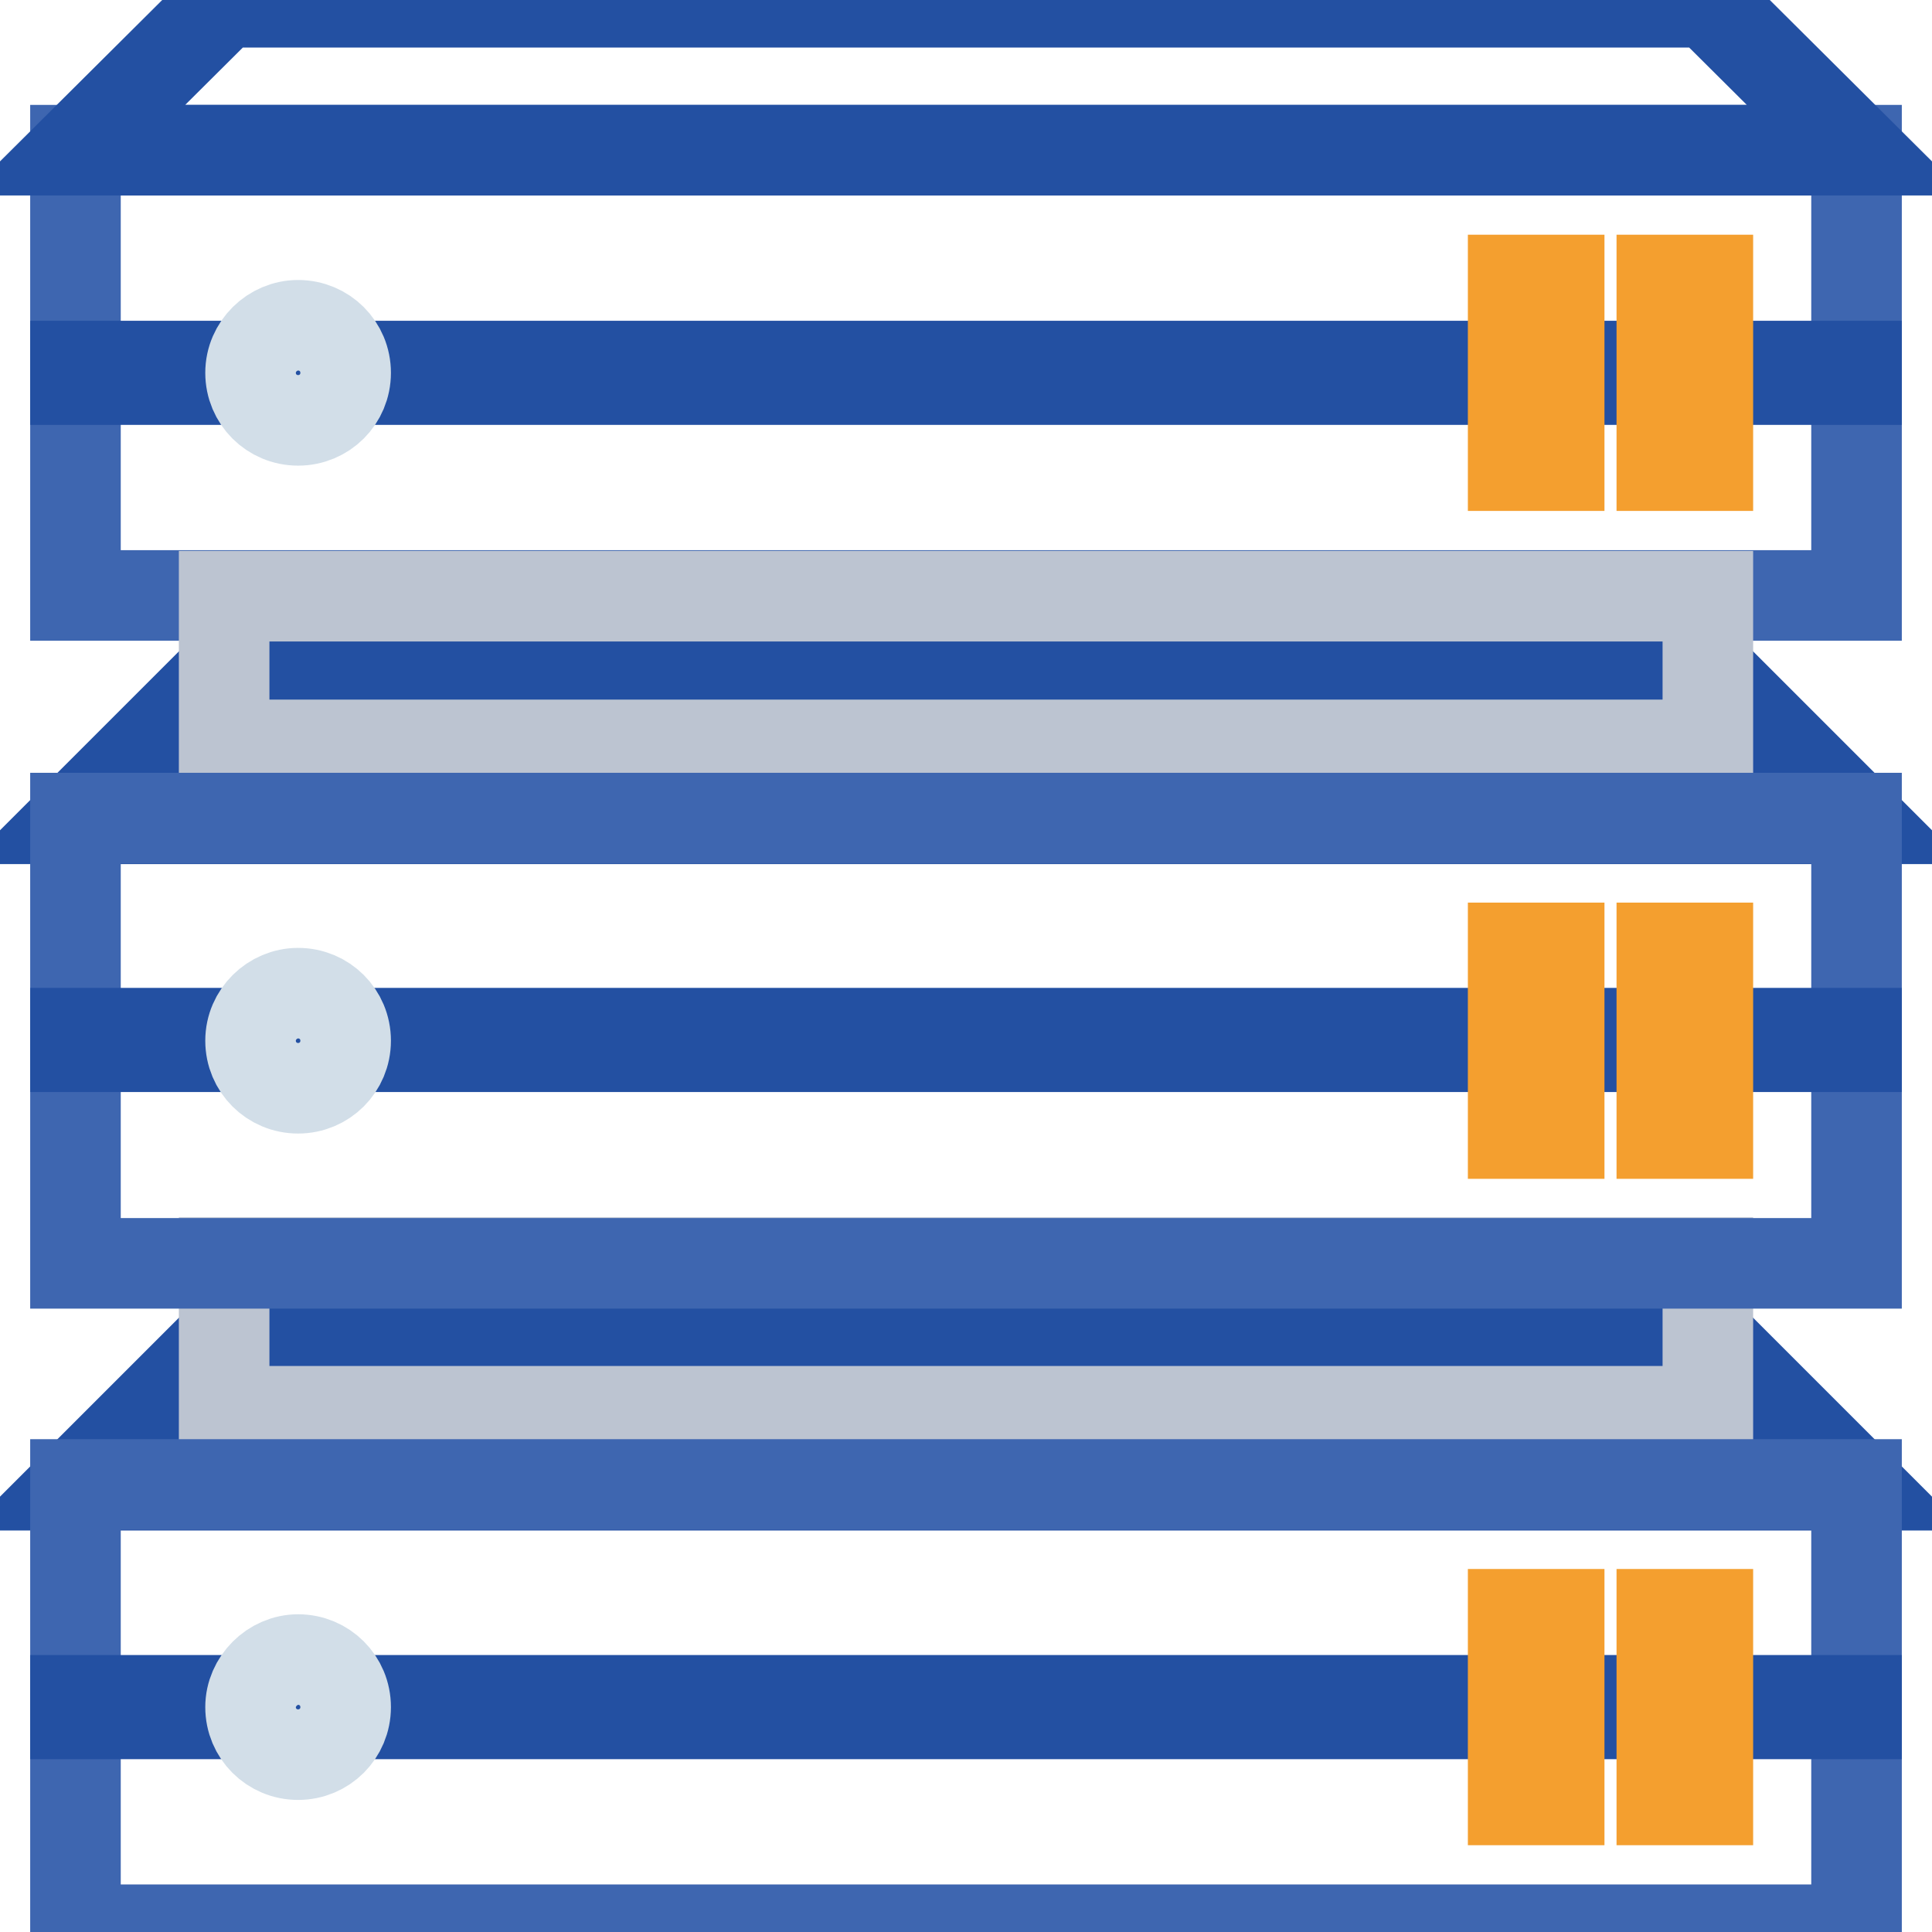
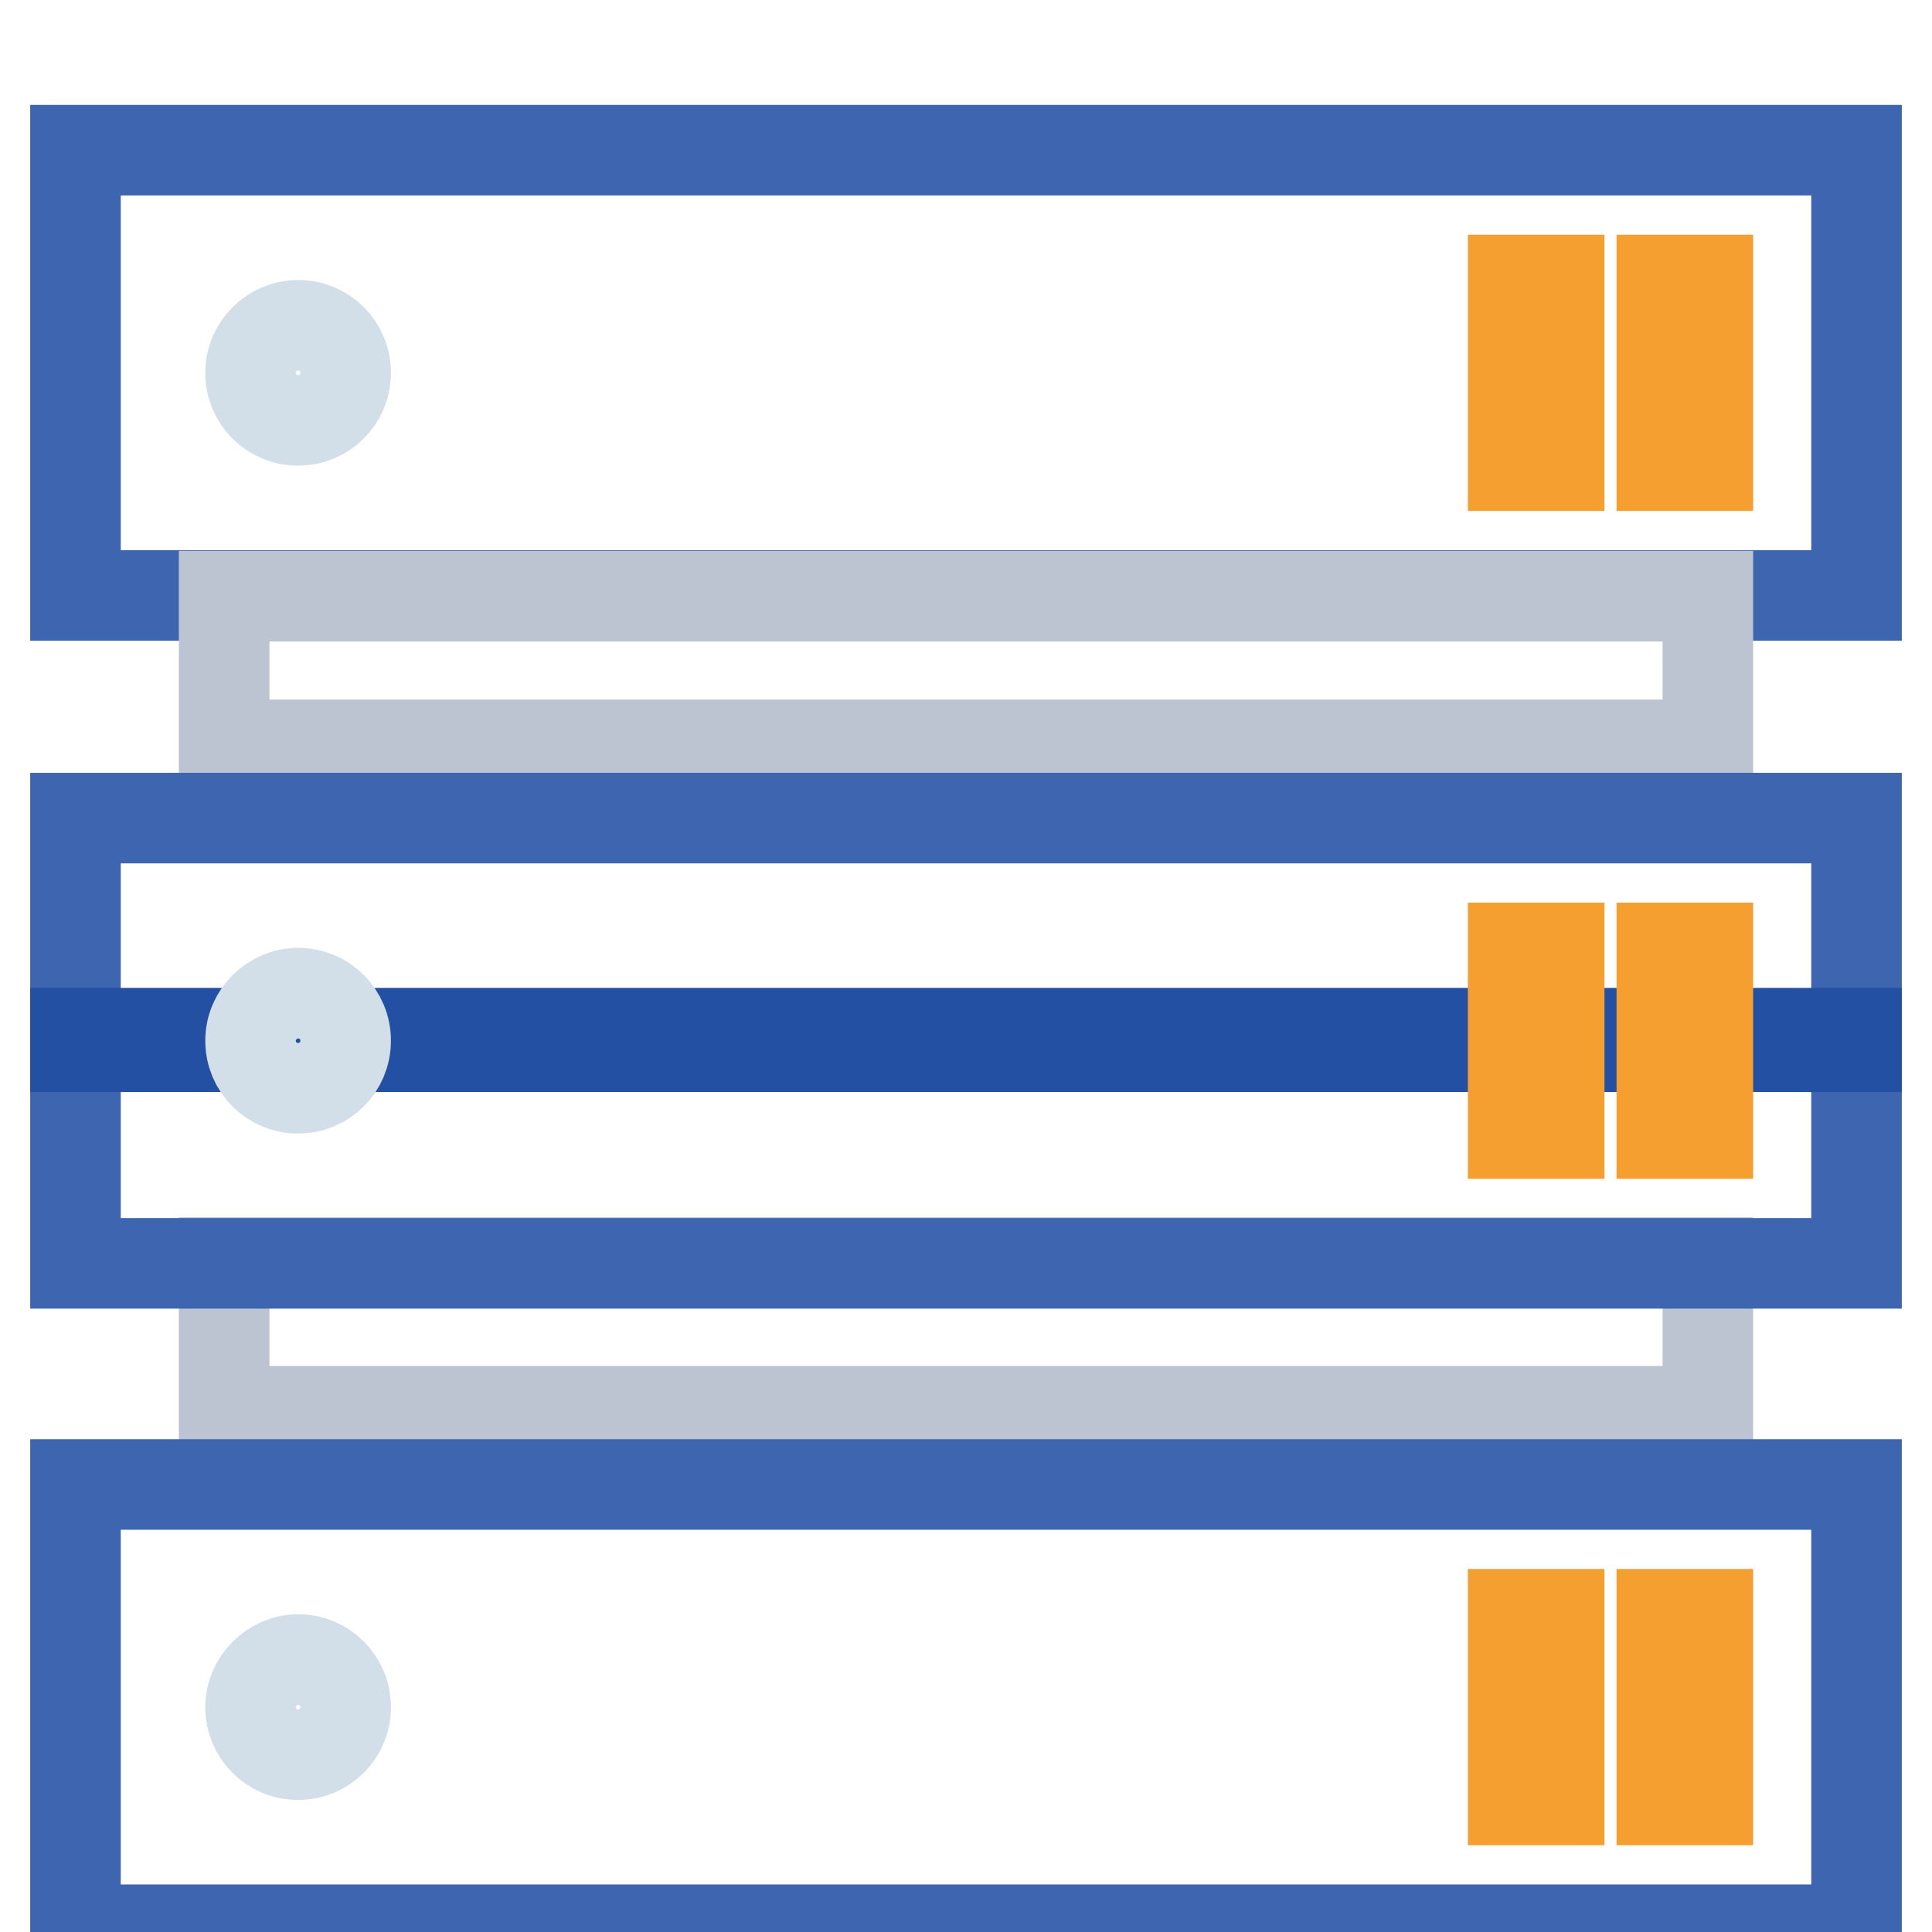
<svg xmlns="http://www.w3.org/2000/svg" version="1.1" x="0px" y="0px" viewBox="0 0 256 256" enable-background="new 0 0 256 256" xml:space="preserve">
  <g>
    <path stroke-width="12" fill-opacity="0" stroke="#3e66b0" d="M10,19.9h236v59H10V19.9z" />
-     <path stroke-width="12" fill-opacity="0" stroke="#2350a2" d="M10,48.5h236v1.8H10V48.5z M226.3,0.3H29.7L10,19.9H246L226.3,0.3z M226.3,88.8H29.7L10,108.5H246 L226.3,88.8z M226.3,177.1H29.7L10,196.8H246L226.3,177.1z" />
    <path stroke-width="12" fill-opacity="0" stroke="#bcc4d1" d="M29.7,79h196.6v19.7H29.7V79z M29.7,167.3h196.6V187H29.7V167.3z" />
    <path stroke-width="12" fill-opacity="0" stroke="#3e66b0" d="M10,108.4h236v59H10V108.4z" />
    <path stroke-width="12" fill-opacity="0" stroke="#2350a2" d="M10,136.9h236v1.8H10V136.9z" />
    <path stroke-width="12" fill-opacity="0" stroke="#3e66b0" d="M10,196.7h236v59H10V196.7z" />
-     <path stroke-width="12" fill-opacity="0" stroke="#2350a2" d="M10,225.3h236v1.8H10V225.3z" />
    <path stroke-width="12" fill-opacity="0" stroke="#d2dee8" d="M33.2,49.4c0,3.5,2.8,6.3,6.3,6.3c3.5,0,6.3-2.8,6.3-6.3s-2.8-6.3-6.3-6.3C36.1,43.1,33.2,45.9,33.2,49.4z" />
    <path stroke-width="12" fill-opacity="0" stroke="#f49f2f" d="M220.2,37.1h6.1v24.6h-6.1V37.1z M200.5,37.1h6.1v24.6h-6.1V37.1z M220.2,125.6h6.1v24.6h-6.1V125.6z  M200.5,125.6h6.1v24.6h-6.1V125.6z M220.2,213.9h6.1v24.6h-6.1V213.9z M200.5,213.9h6.1v24.6h-6.1V213.9z" />
    <path stroke-width="12" fill-opacity="0" stroke="#d2dee8" d="M33.2,137.9c0,3.5,2.8,6.3,6.3,6.3c3.5,0,6.3-2.8,6.3-6.3c0-3.5-2.8-6.3-6.3-6.3 C36.1,131.6,33.2,134.4,33.2,137.9z" />
    <path stroke-width="12" fill-opacity="0" stroke="#d2dee8" d="M33.2,226.2c0,3.5,2.8,6.3,6.3,6.3c3.5,0,6.3-2.8,6.3-6.3c0-3.5-2.8-6.3-6.3-6.3 C36.1,219.9,33.2,222.8,33.2,226.2z" />
  </g>
</svg>